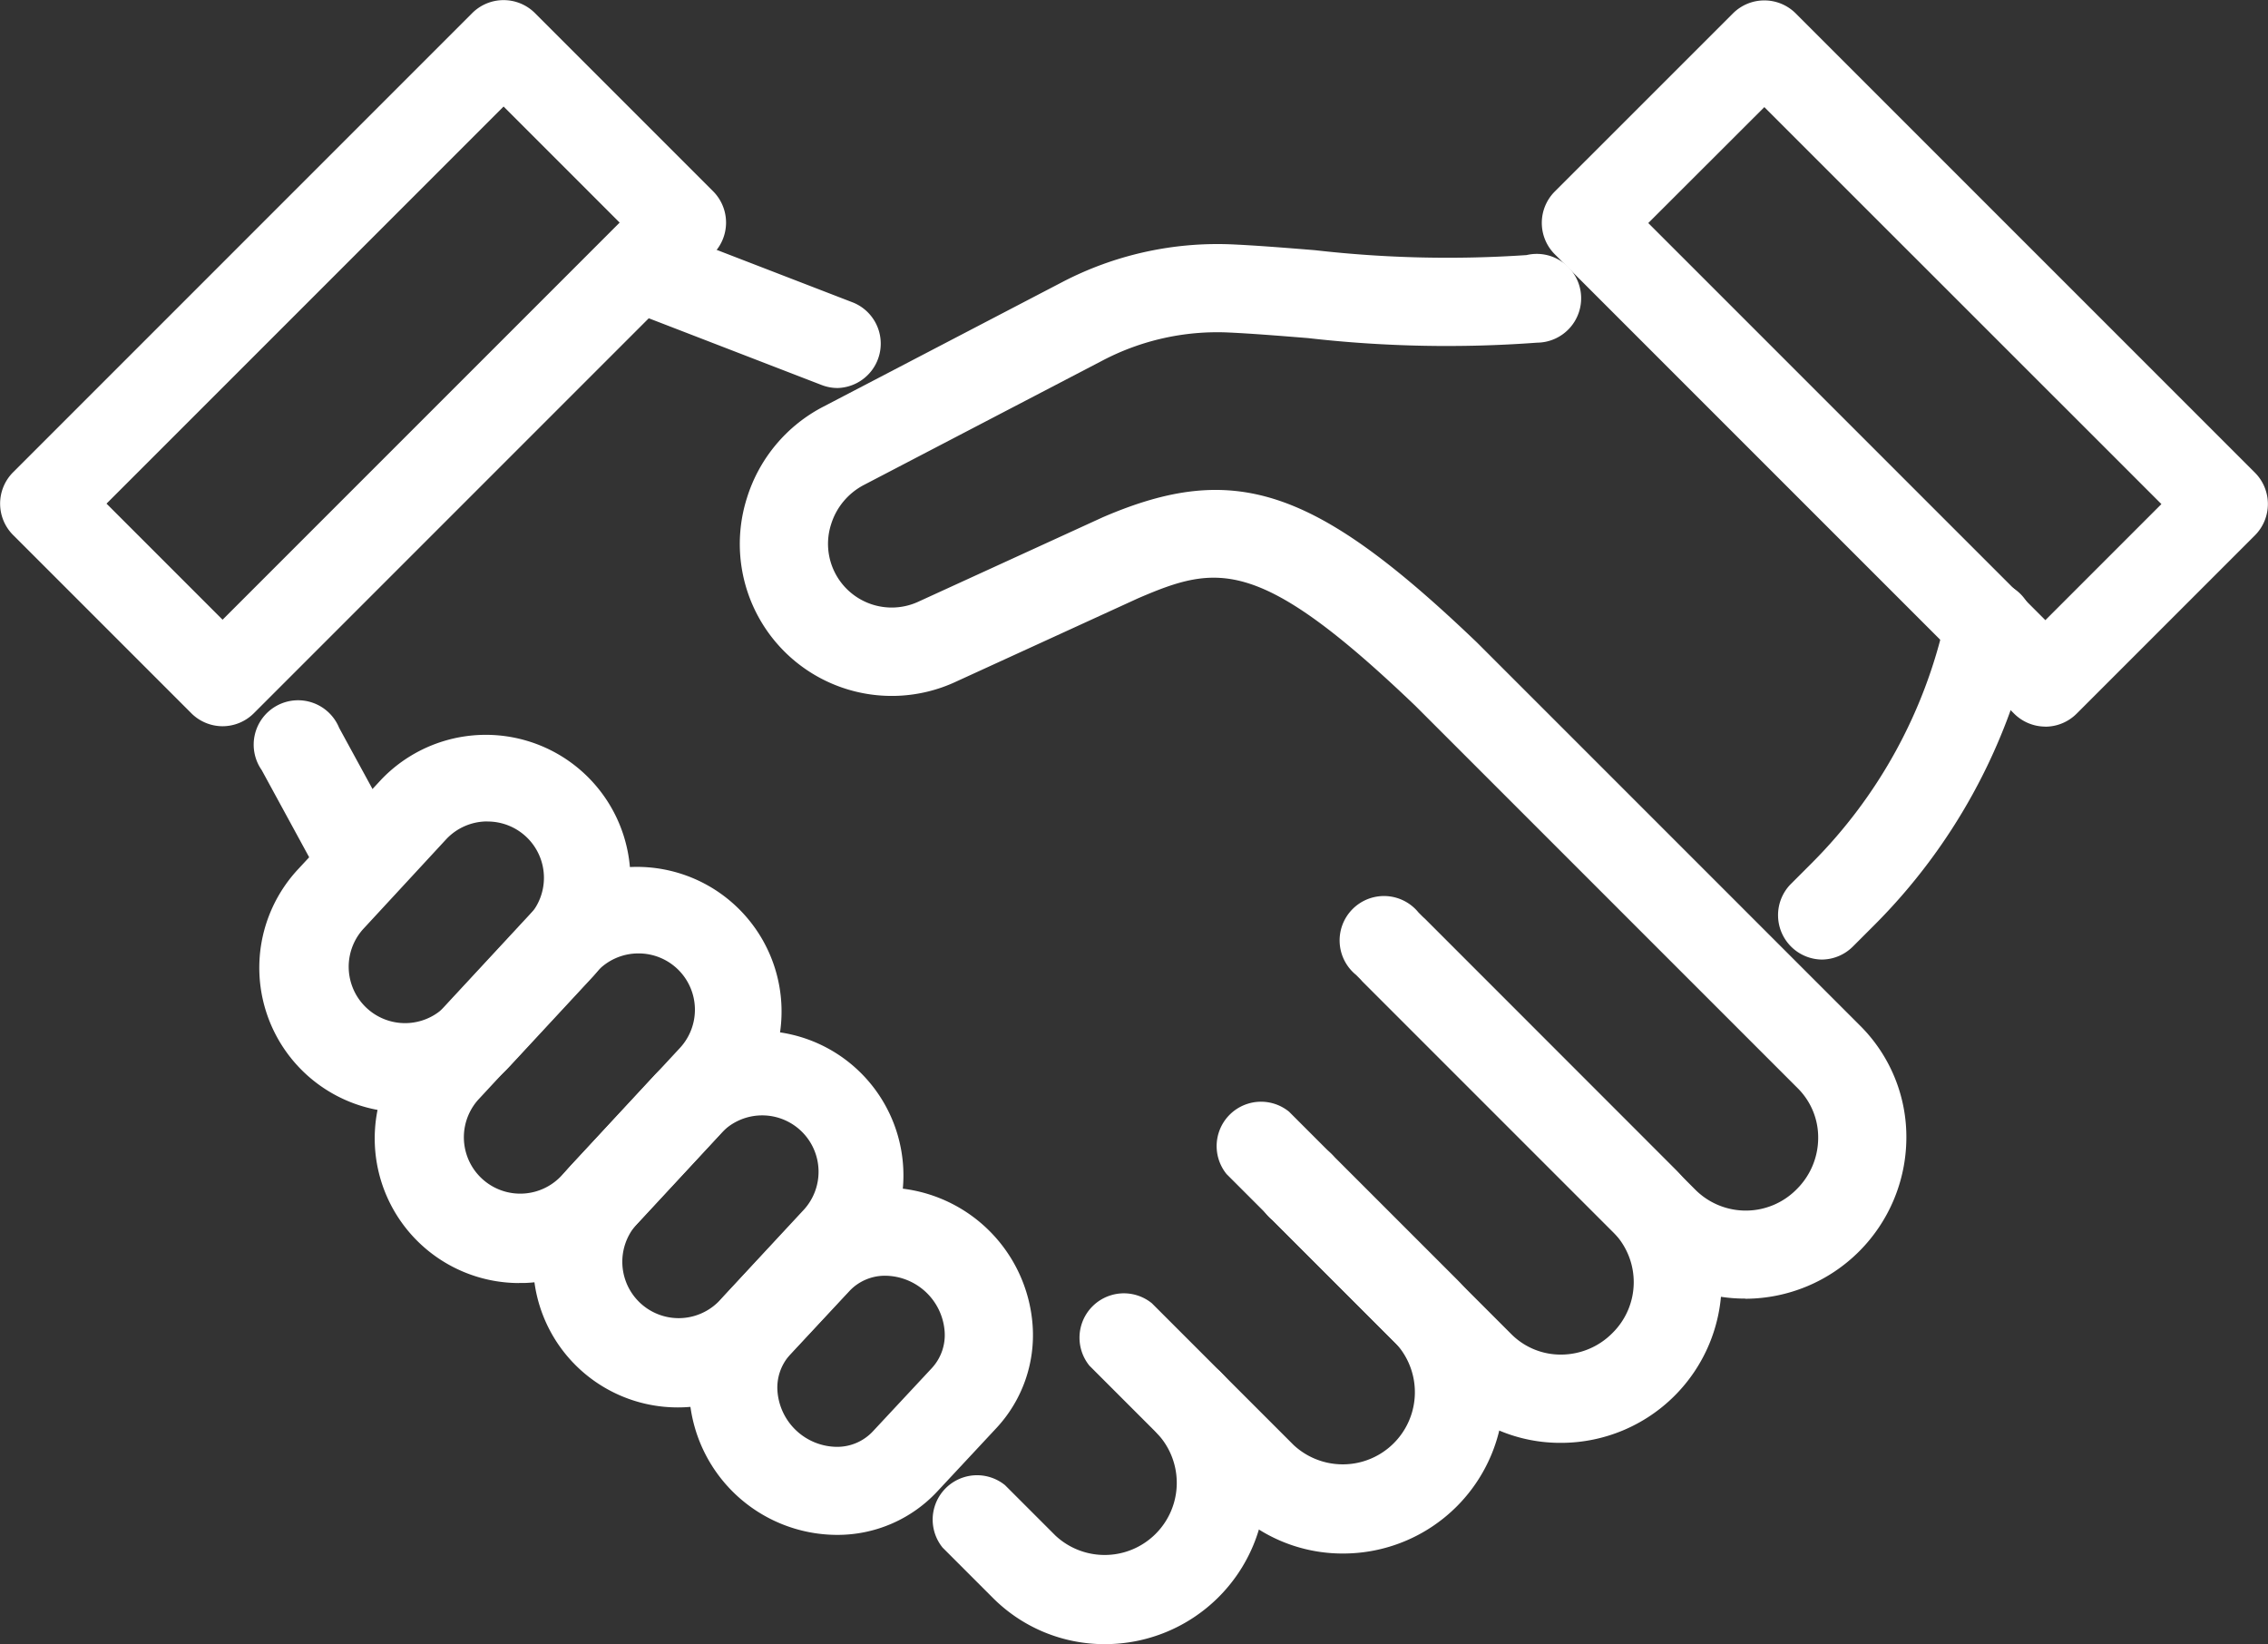
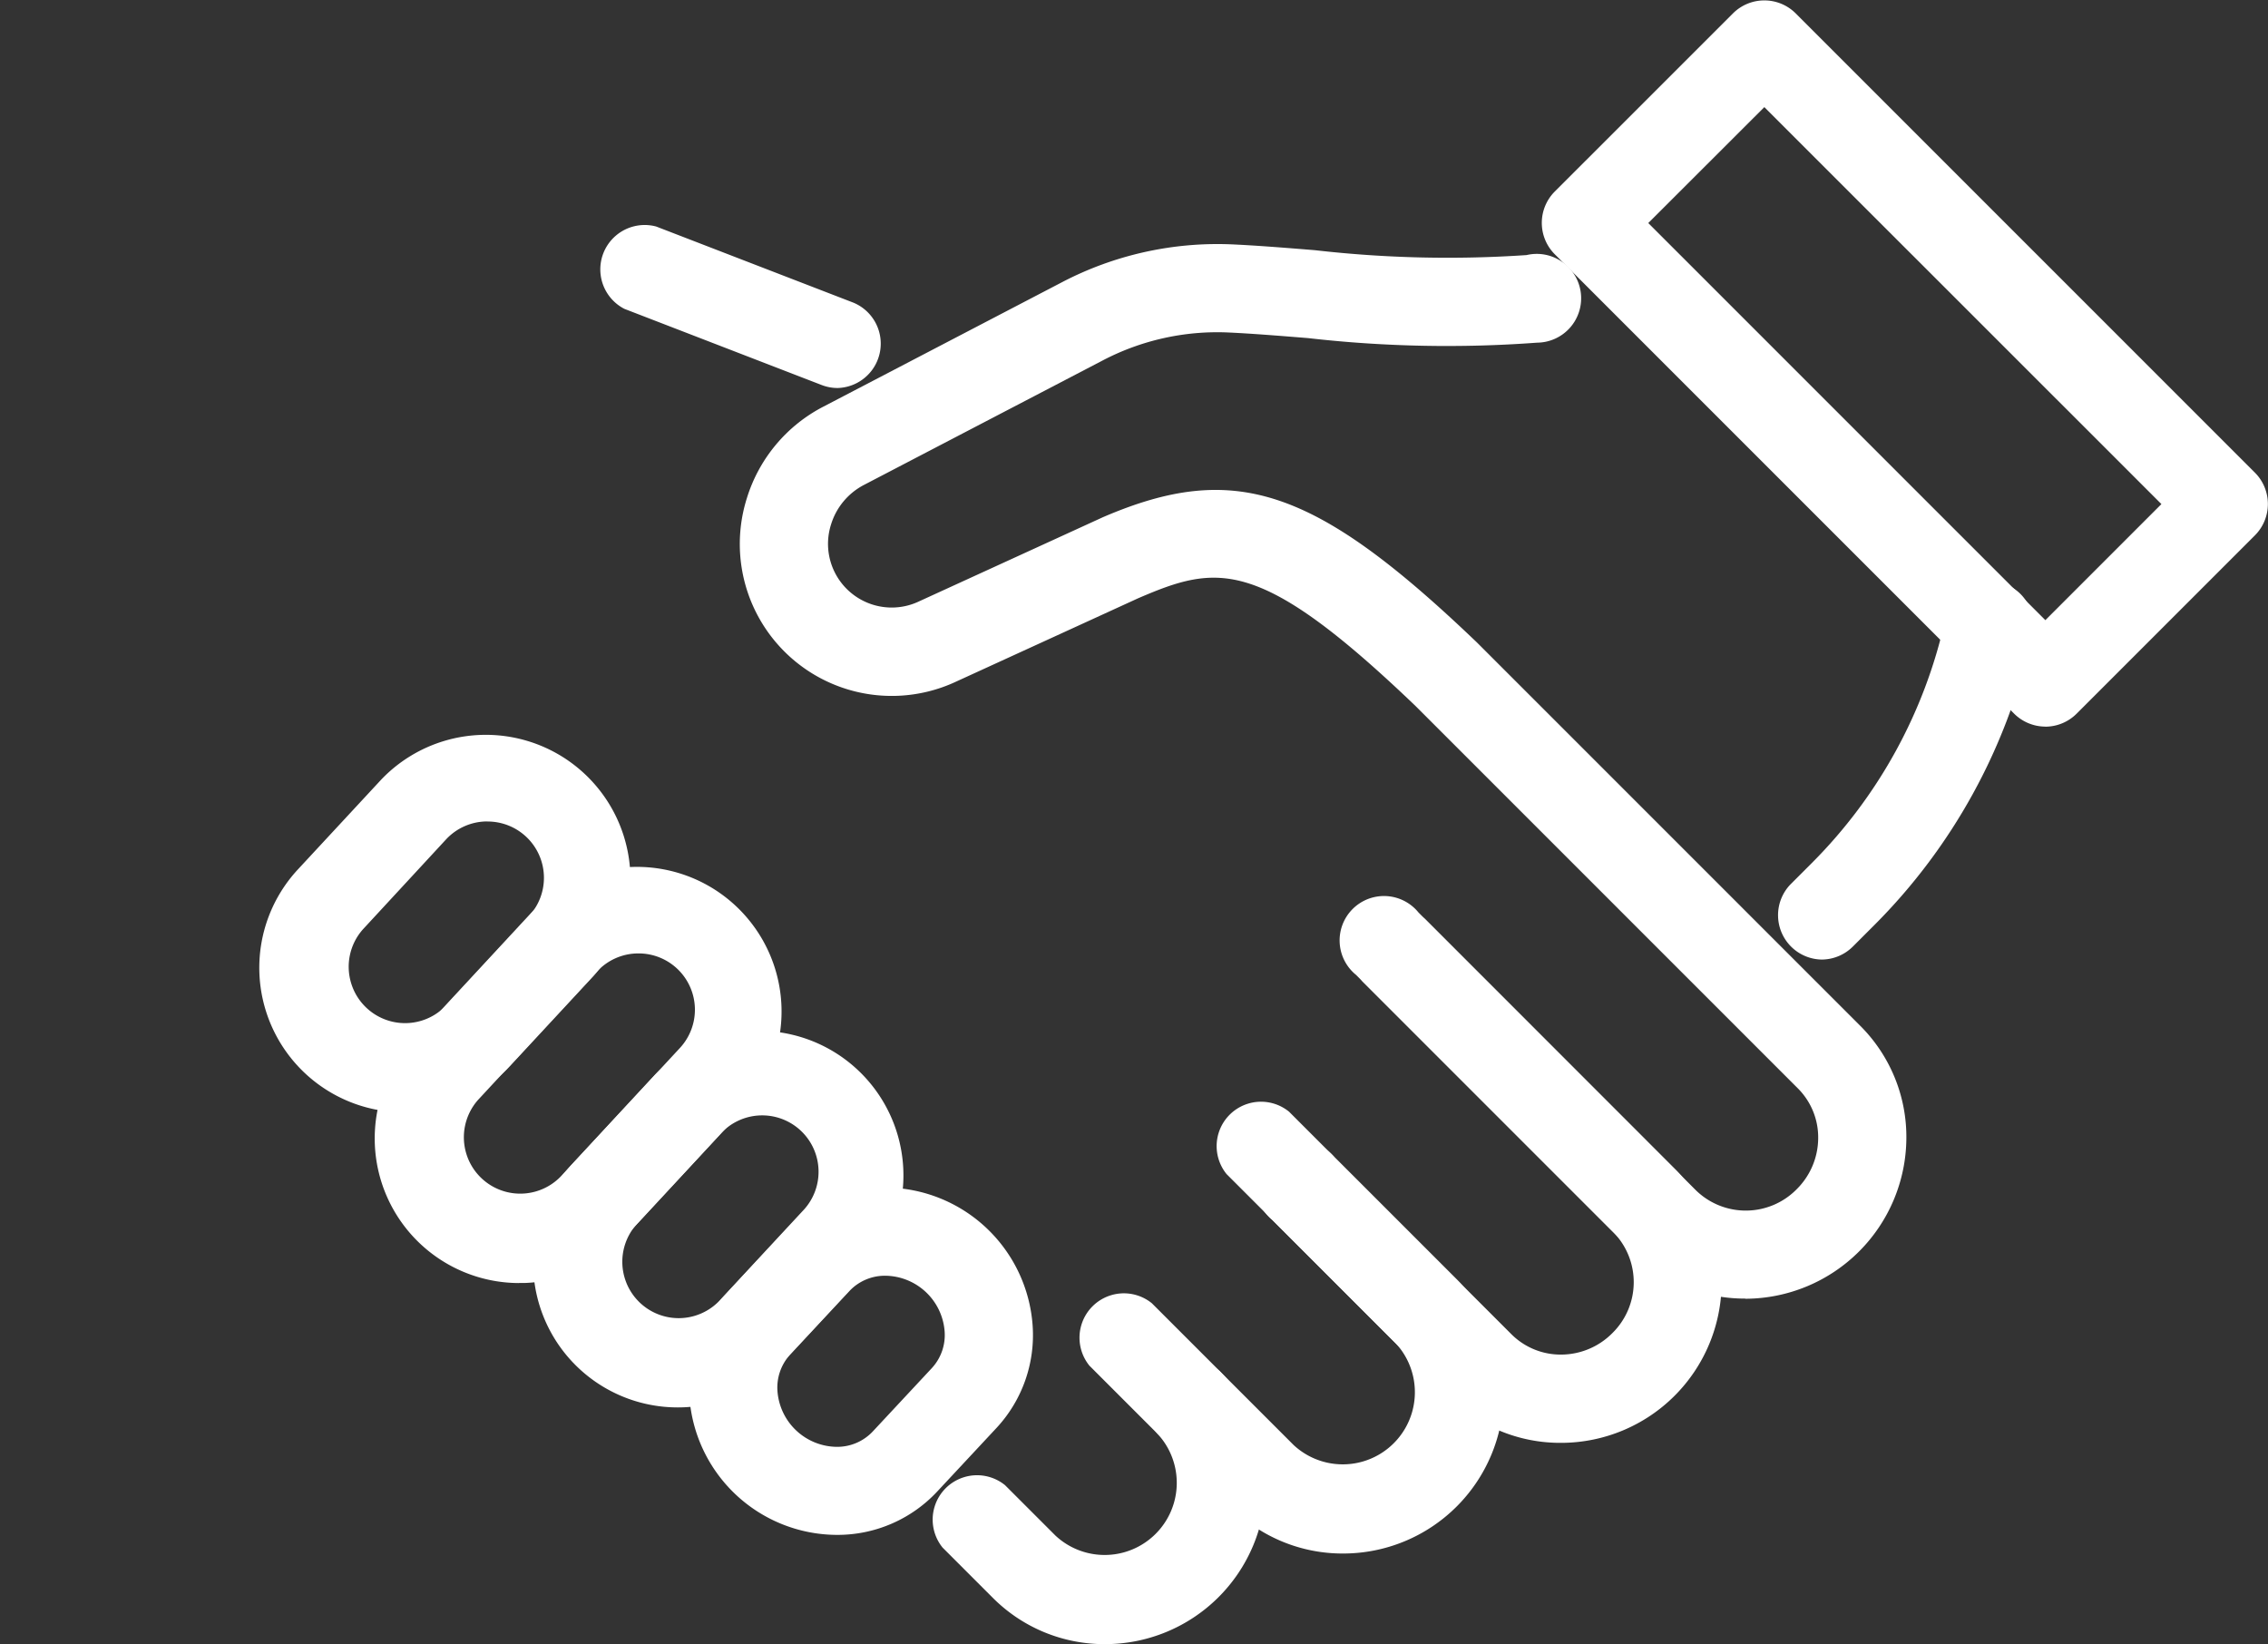
<svg xmlns="http://www.w3.org/2000/svg" width="30.661" height="22.226" viewBox="0 0 30.661 22.226">
  <rect x="0" y="0" width="30.661" height="22.226" fill="#333333" stroke="none" />
  <g id="Group_61" data-name="Group 61" transform="translate(0 0)">
    <path id="Path_205" data-name="Path 205" d="M126.935,219.97a2.006,2.006,0,0,1-1.987-1.865,1.841,1.841,0,0,1,.487-1.383l.8-.858a1.841,1.841,0,0,1,1.342-.589h.024a2.006,2.006,0,0,1,1.987,1.865,1.842,1.842,0,0,1-.487,1.383l-.8.858a1.841,1.841,0,0,1-1.342.589h-.024m-.625-2.437h0a.659.659,0,0,0-.171.5.813.813,0,0,0,.806.747.66.66,0,0,0,.482-.208l.8-.858a.659.659,0,0,0,.171-.5.813.813,0,0,0-.806-.747.659.659,0,0,0-.482.208Z" transform="translate(-115.628 -199.222)" fill="#fff" />
    <path id="Path_206" data-name="Path 206" d="M98.609,191.6a1.954,1.954,0,0,1-1.432-3.283l1.129-1.217a1.955,1.955,0,0,1,2.866,2.658l-1.129,1.217a1.95,1.95,0,0,1-1.434.625m-.558-2.472h0a.762.762,0,0,0,1.117,1.036l1.129-1.217a.762.762,0,1,0-1.117-1.036Z" transform="translate(-89.448 -172.575)" fill="#fff" />
    <path id="Path_207" data-name="Path 207" d="M69.892,162.518a1.955,1.955,0,0,1-1.431-3.284l1.612-1.739a1.955,1.955,0,0,1,2.866,2.659l-1.613,1.739a1.941,1.941,0,0,1-1.36.624h-.075m1.615-4.455a.76.76,0,0,0-.559.243l-1.612,1.739h0a.762.762,0,0,0,1.117,1.036l1.613-1.739a.761.761,0,0,0-.558-1.279M68.9,159.64h0Z" transform="translate(-62.874 -145.174)" fill="#fff" />
    <path id="Path_208" data-name="Path 208" d="M48.955,138.052a1.954,1.954,0,0,1-1.432-3.283l1.129-1.217a1.955,1.955,0,0,1,2.866,2.659l-1.129,1.217a1.95,1.95,0,0,1-1.434.624m1.13-3.932a.76.76,0,0,0-.559.243L48.4,135.581a.762.762,0,0,0,1.117,1.036l1.129-1.217a.761.761,0,0,0-.558-1.279m-2.125,1.055h0Z" transform="translate(-43.496 -123.016)" fill="#fff" />
    <path id="Path_209" data-name="Path 209" d="M232.418,170.415a2.121,2.121,0,0,1-1.511-.624l-2.388-2.388a.6.6,0,1,1,.844-.844l2.388,2.388a.942.942,0,0,0,.675.275.979.979,0,0,0,.689-.29.965.965,0,0,0,.015-1.363l-3.48-3.48a.6.6,0,1,1,.844-.844l3.48,3.48a2.172,2.172,0,0,1-1.539,3.69h-.015" transform="translate(-211.318 -150.911)" fill="#fff" />
    <path id="Path_210" data-name="Path 210" d="M210.175,205.342a2.129,2.129,0,0,1-1.511-.623l-1-1a.6.6,0,0,1,.844-.844l1,1a.975.975,0,0,0,1.378-1.378l-2.284-2.284a.6.6,0,0,1,.844-.844l2.284,2.284a2.171,2.171,0,0,1-1.554,3.689" transform="translate(-192.02 -184.342)" fill="#fff" />
    <path id="Path_211" data-name="Path 211" d="M170.918,238.713a2.129,2.129,0,0,1-1.511-.623l-.682-.682a.6.6,0,0,1,.844-.844l.682.682a.975.975,0,0,0,1.378-1.378l-.919-.919a.6.6,0,0,1,.844-.844l.919.919a2.171,2.171,0,0,1-1.554,3.689" transform="translate(-155.982 -216.488)" fill="#fff" />
    <path id="Path_212" data-name="Path 212" d="M147.739,58.464a2.121,2.121,0,0,1-1.511-.624l-3.664-3.664a.6.6,0,0,1,.844-.844L147.072,57a.965.965,0,0,0,1.363-.015.979.979,0,0,0,.29-.689.937.937,0,0,0-.275-.674l-5.168-5.168c-2.117-2.029-2.682-1.916-3.75-1.457l-2.464,1.128a2.054,2.054,0,0,1-2.827-2.478,2.084,2.084,0,0,1,1.035-1.24l3.226-1.682a4.54,4.54,0,0,1,2.29-.512c.337.015.722.046,1.13.079a15.777,15.777,0,0,0,2.861.066.6.6,0,1,1,.143,1.184,16.56,16.56,0,0,1-3.1-.062c-.4-.032-.77-.062-1.085-.076a3.341,3.341,0,0,0-1.688.378l-3.226,1.682a.9.9,0,0,0-.447.535.861.861,0,0,0,1.19,1.04l2.471-1.131.013-.006c1.784-.768,2.871-.4,5.058,1.693l.009.009,5.172,5.172a2.121,2.121,0,0,1,.624,1.526,2.183,2.183,0,0,1-2.164,2.164h-.015" transform="translate(-124.145 -40.91)" fill="#fff" />
    <path id="Path_213" data-name="Path 213" d="M111.4,42.746a.6.6,0,0,1-.215-.04l-2.668-1.03a.6.6,0,0,1,.43-1.113l2.668,1.03a.6.6,0,0,1-.215,1.153" transform="translate(-100.076 -37.501)" fill="#fff" />
-     <path id="Path_214" data-name="Path 214" d="M47.921,130.566a.6.6,0,0,1-.524-.311L46.55,128.7a.6.6,0,1,1,1.047-.571l.846,1.551a.6.6,0,0,1-.523.882" transform="translate(-43.012 -118.29)" fill="#fff" />
    <path id="Path_215" data-name="Path 215" d="M322.888,111.3a.6.6,0,0,1-.422-1.018l.287-.287a6.7,6.7,0,0,0,1.8-3.278.6.6,0,1,1,1.164.26,7.886,7.886,0,0,1-2.123,3.861l-.287.287a.6.6,0,0,1-.422.175" transform="translate(-298.259 -98.329)" fill="#fff" />
    <path id="Path_216" data-name="Path 216" d="M286.34,9.874a.6.6,0,0,1-.422-.175l-6.212-6.212a.6.6,0,0,1,0-.844L282.119.231a.6.6,0,0,1,.844,0l6.212,6.212a.6.6,0,0,1,0,.844L286.762,9.7a.6.6,0,0,1-.422.175m-5.368-6.808,5.368,5.368,1.569-1.569L282.541,1.5Z" transform="translate(-258.689 -0.052)" fill="#fff" />
-     <path id="Path_217" data-name="Path 217" d="M3.009,9.817a.6.6,0,0,1-.422-.175L.175,7.23a.6.6,0,0,1,0-.844L6.386.175a.6.6,0,0,1,.844,0L9.642,2.587a.6.6,0,0,1,0,.844L3.431,9.642a.6.6,0,0,1-.422.175M1.44,6.808,3.009,8.377,8.377,3.009,6.808,1.44Z" fill="#fff" />
  </g>
</svg>